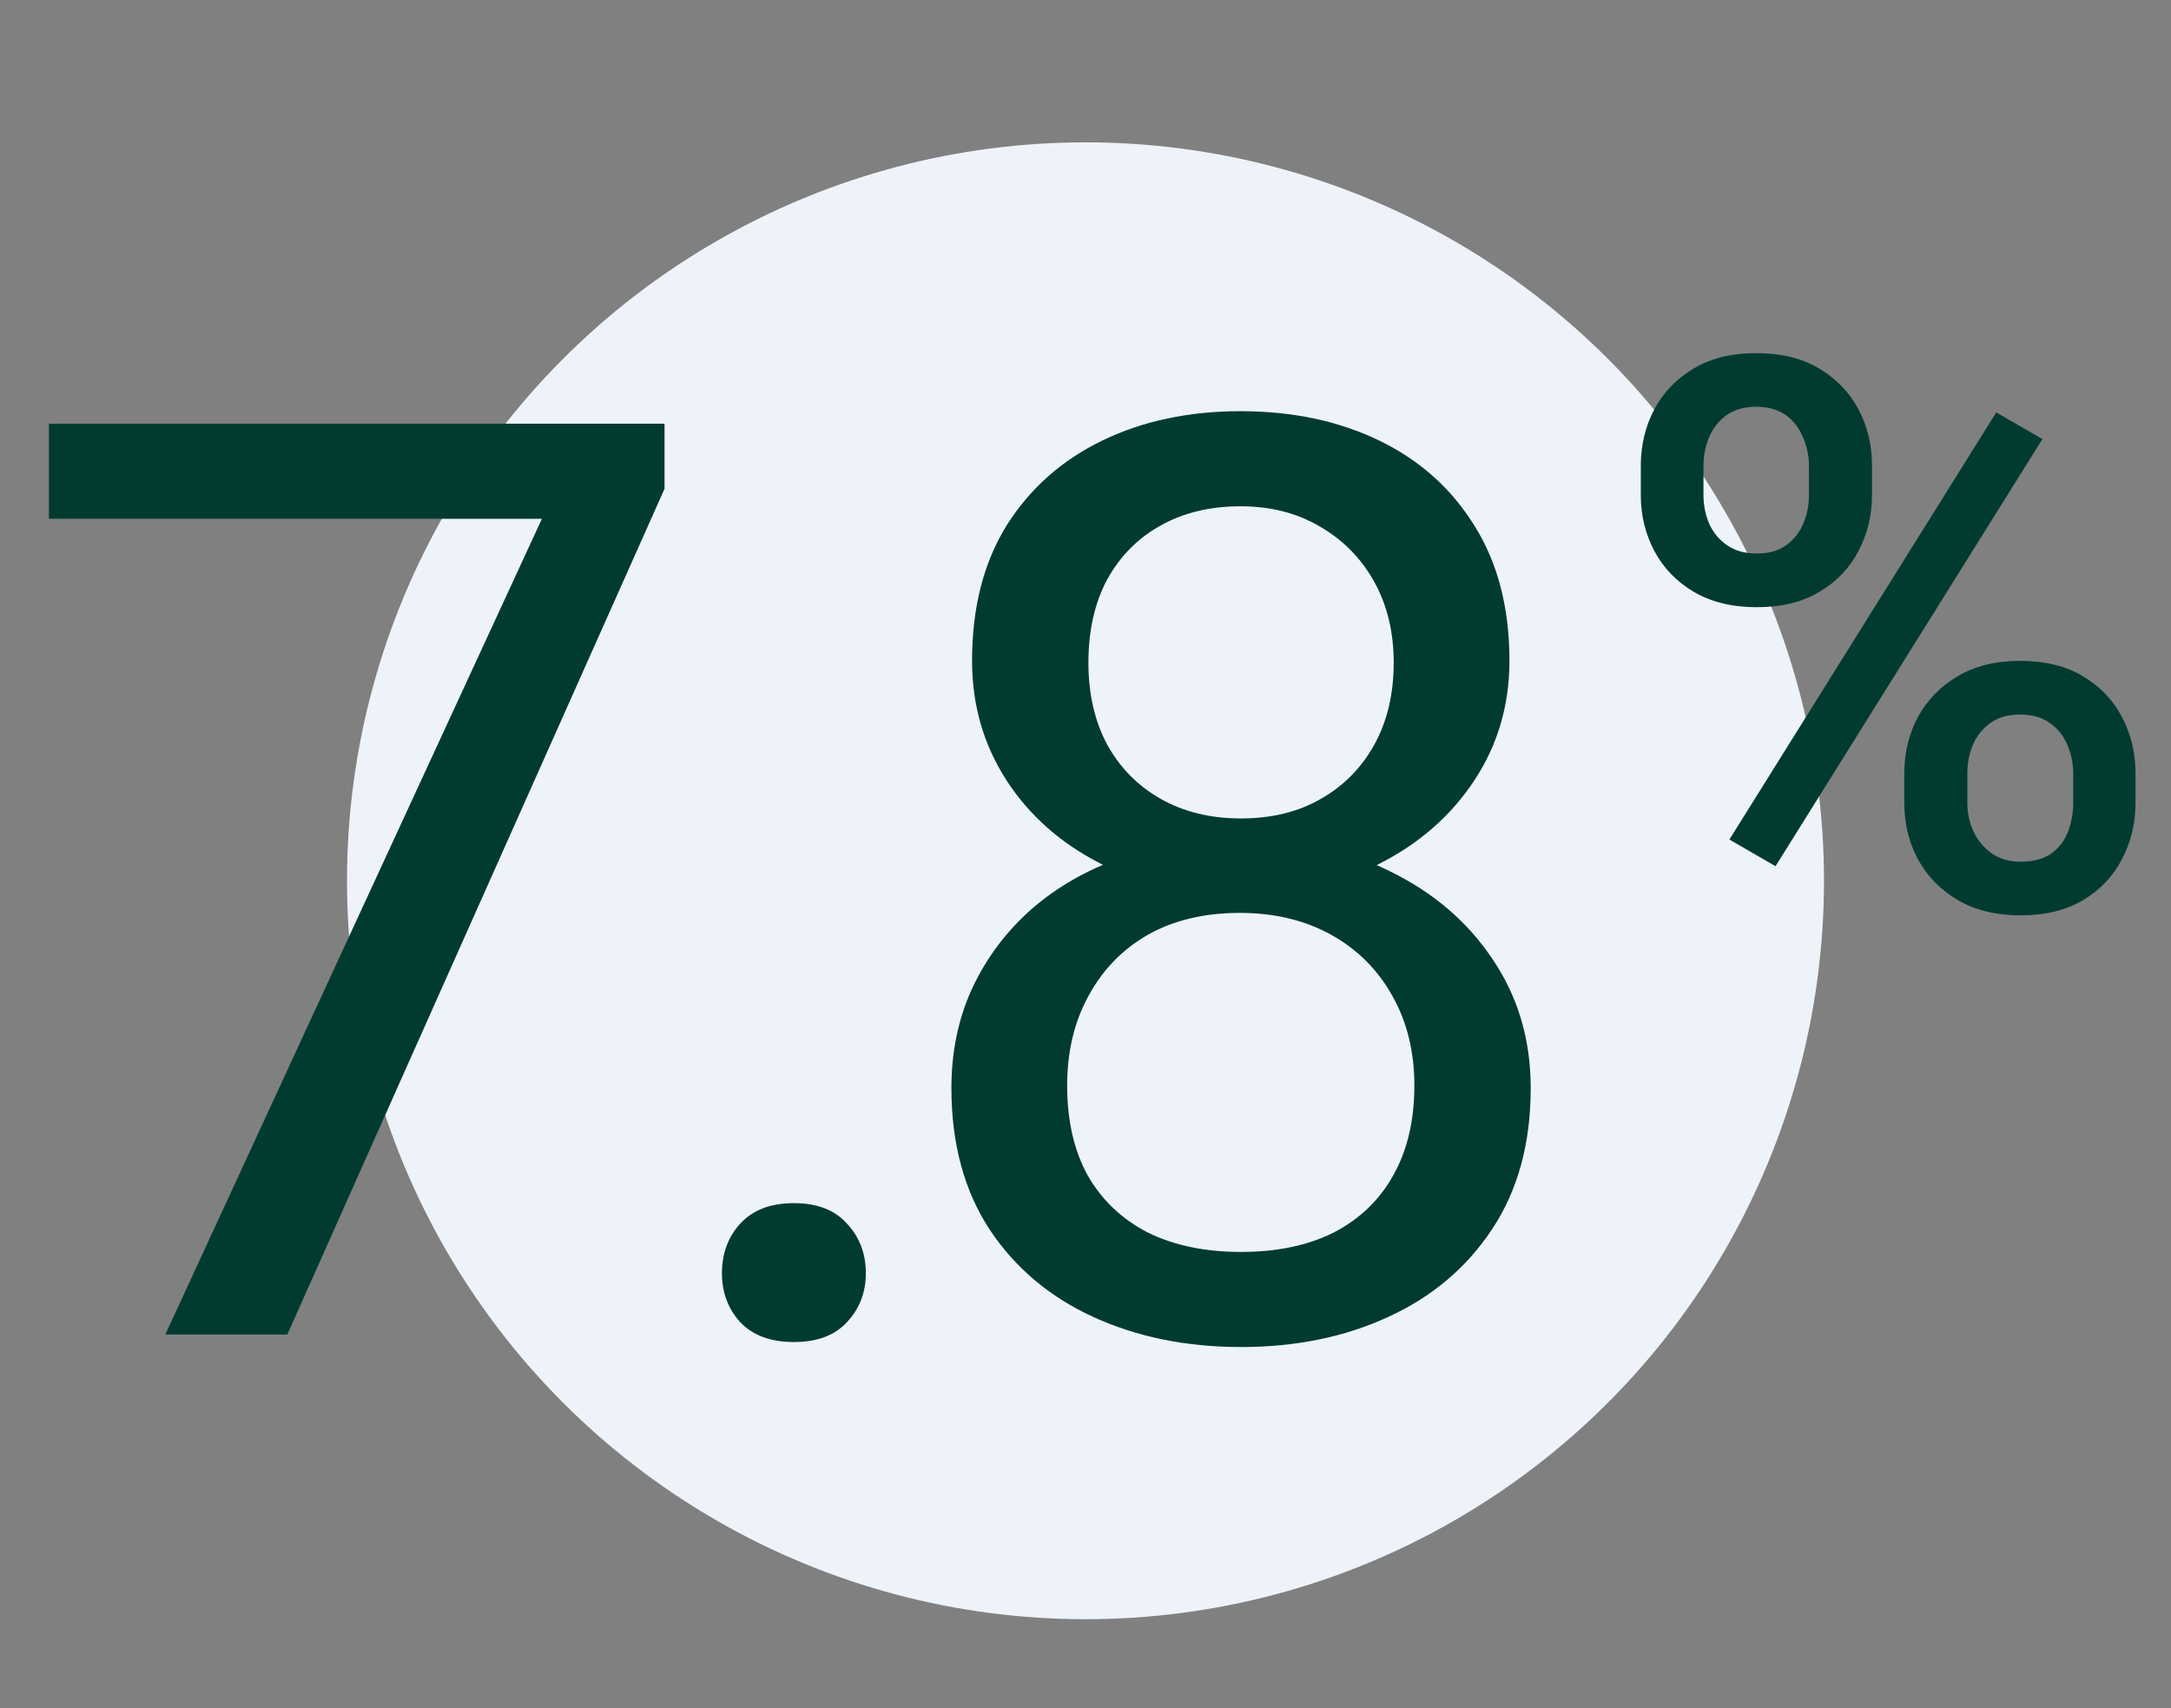
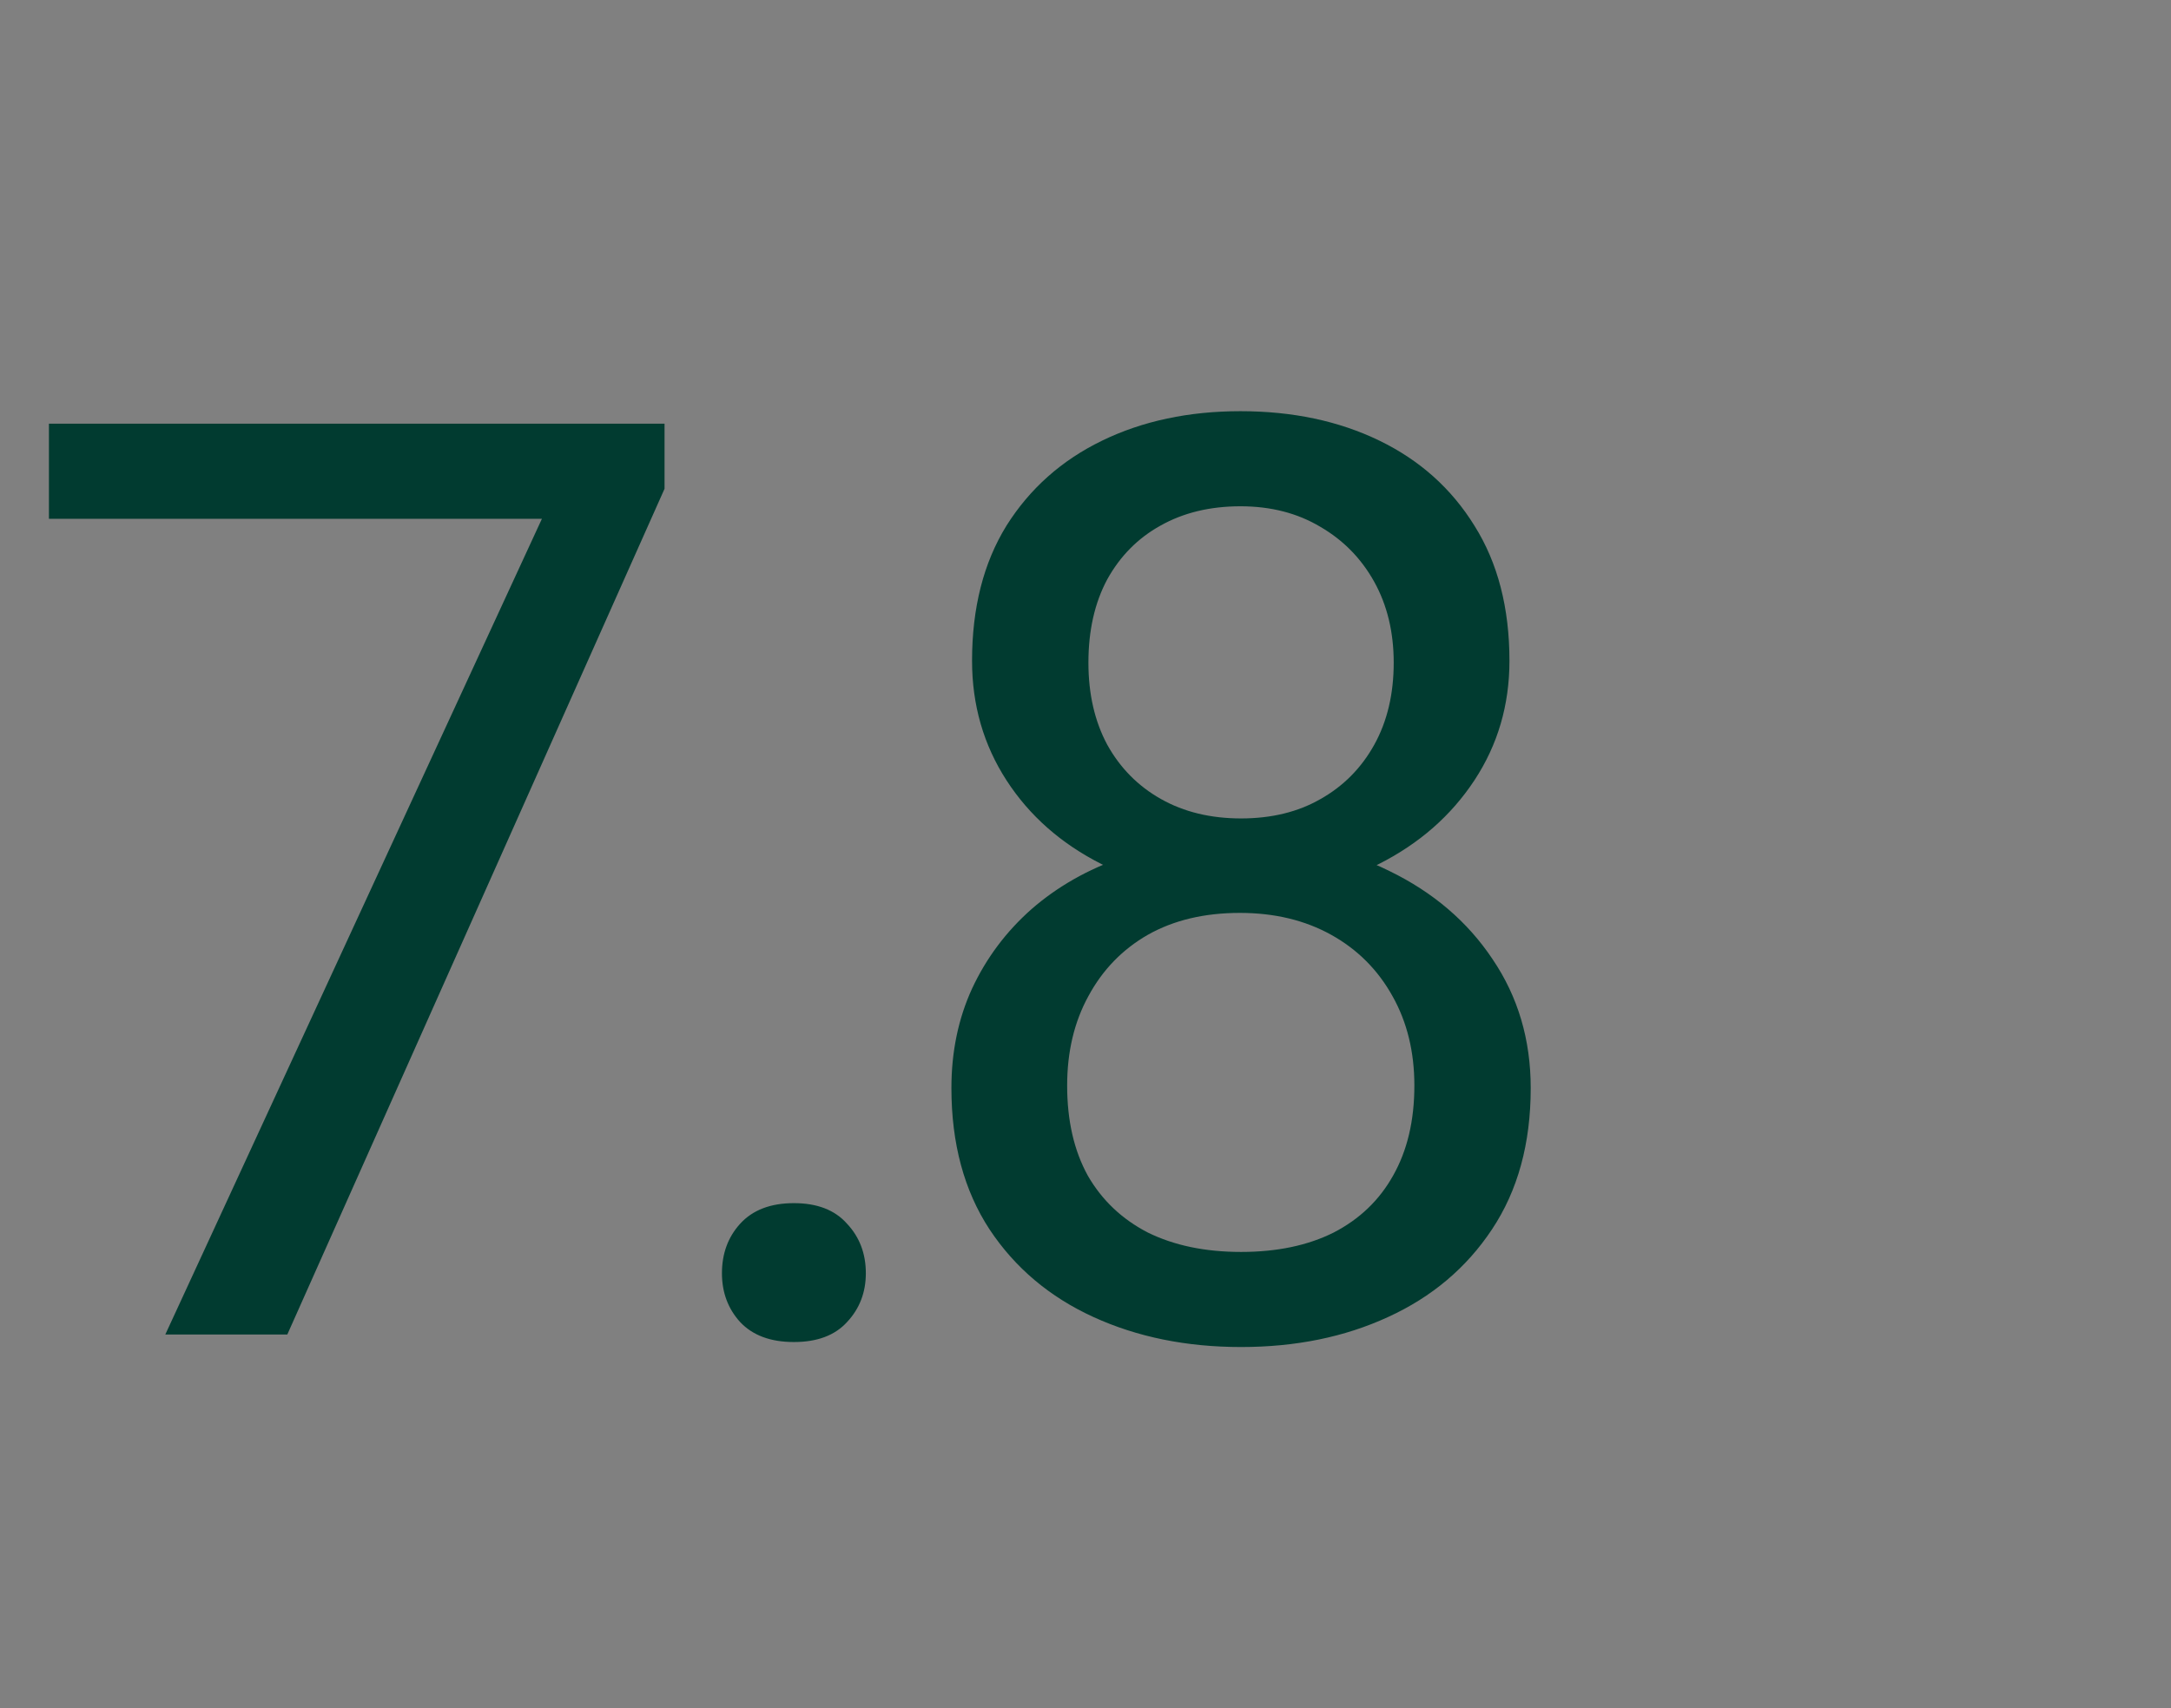
<svg xmlns="http://www.w3.org/2000/svg" width="122" height="96" viewBox="0 0 122 96" fill="none">
  <rect x="0" y="0" width="122" height="96" fill="#808080" stroke="none" />
-   <circle cx="61" cy="49.5" r="41.5" fill="#EEF3F9" />
  <path d="M37.344 23.812V27.469L16.145 75H9.289L30.453 29.156H2.75V23.812H37.344ZM40.57 71.555C40.57 70.453 40.91 69.527 41.59 68.777C42.293 68.004 43.301 67.617 44.613 67.617C45.926 67.617 46.922 68.004 47.602 68.777C48.305 69.527 48.656 70.453 48.656 71.555C48.656 72.633 48.305 73.547 47.602 74.297C46.922 75.047 45.926 75.422 44.613 75.422C43.301 75.422 42.293 75.047 41.59 74.297C40.91 73.547 40.57 72.633 40.57 71.555ZM86.019 61.148C86.019 64.266 85.293 66.914 83.84 69.094C82.41 71.25 80.465 72.891 78.004 74.016C75.566 75.141 72.812 75.703 69.742 75.703C66.672 75.703 63.906 75.141 61.445 74.016C58.984 72.891 57.039 71.25 55.609 69.094C54.18 66.914 53.465 64.266 53.465 61.148C53.465 59.109 53.852 57.246 54.625 55.559C55.422 53.848 56.535 52.359 57.965 51.094C59.418 49.828 61.129 48.855 63.098 48.176C65.09 47.473 67.281 47.121 69.672 47.121C72.812 47.121 75.613 47.73 78.074 48.949C80.535 50.145 82.469 51.797 83.875 53.906C85.305 56.016 86.019 58.43 86.019 61.148ZM79.481 61.008C79.481 59.109 79.07 57.434 78.25 55.98C77.43 54.504 76.281 53.355 74.805 52.535C73.328 51.715 71.617 51.305 69.672 51.305C67.68 51.305 65.957 51.715 64.504 52.535C63.074 53.355 61.961 54.504 61.164 55.98C60.367 57.434 59.969 59.109 59.969 61.008C59.969 62.977 60.355 64.664 61.129 66.07C61.926 67.453 63.051 68.519 64.504 69.269C65.981 69.996 67.727 70.359 69.742 70.359C71.758 70.359 73.492 69.996 74.945 69.269C76.398 68.519 77.512 67.453 78.285 66.07C79.082 64.664 79.481 62.977 79.481 61.008ZM84.824 37.137C84.824 39.621 84.168 41.859 82.856 43.852C81.543 45.844 79.75 47.414 77.477 48.562C75.203 49.711 72.625 50.285 69.742 50.285C66.812 50.285 64.199 49.711 61.902 48.562C59.629 47.414 57.848 45.844 56.559 43.852C55.27 41.859 54.625 39.621 54.625 37.137C54.625 34.16 55.27 31.629 56.559 29.543C57.871 27.457 59.664 25.863 61.938 24.762C64.211 23.66 66.801 23.109 69.707 23.109C72.637 23.109 75.238 23.66 77.512 24.762C79.785 25.863 81.566 27.457 82.856 29.543C84.168 31.629 84.824 34.16 84.824 37.137ZM78.32 37.242C78.32 35.531 77.957 34.02 77.231 32.707C76.504 31.395 75.496 30.363 74.207 29.613C72.918 28.84 71.418 28.453 69.707 28.453C67.996 28.453 66.496 28.816 65.207 29.543C63.941 30.246 62.945 31.254 62.219 32.566C61.516 33.879 61.164 35.438 61.164 37.242C61.164 39 61.516 40.535 62.219 41.848C62.945 43.16 63.953 44.18 65.242 44.906C66.531 45.633 68.031 45.996 69.742 45.996C71.453 45.996 72.941 45.633 74.207 44.906C75.496 44.18 76.504 43.16 77.231 41.848C77.957 40.535 78.32 39 78.32 37.242Z" fill="#013B30" />
-   <path d="M92.205 27.818V26.194C92.205 25.027 92.458 23.965 92.964 23.009C93.47 22.052 94.209 21.286 95.179 20.709C96.149 20.133 97.316 19.845 98.68 19.845C100.087 19.845 101.268 20.133 102.224 20.709C103.195 21.286 103.933 22.052 104.439 23.009C104.945 23.965 105.198 25.027 105.198 26.194V27.818C105.198 28.957 104.945 30.005 104.439 30.961C103.947 31.917 103.216 32.684 102.245 33.26C101.289 33.837 100.115 34.125 98.723 34.125C97.344 34.125 96.163 33.837 95.179 33.26C94.209 32.684 93.47 31.917 92.964 30.961C92.458 30.005 92.205 28.957 92.205 27.818ZM95.727 26.194V27.818C95.727 28.381 95.833 28.915 96.044 29.421C96.269 29.927 96.606 30.335 97.056 30.645C97.506 30.954 98.062 31.109 98.723 31.109C99.398 31.109 99.946 30.954 100.368 30.645C100.804 30.335 101.127 29.927 101.338 29.421C101.549 28.915 101.655 28.381 101.655 27.818V26.194C101.655 25.617 101.542 25.076 101.317 24.57C101.106 24.049 100.783 23.634 100.347 23.325C99.911 23.016 99.356 22.861 98.68 22.861C98.034 22.861 97.485 23.016 97.035 23.325C96.599 23.634 96.269 24.049 96.044 24.57C95.833 25.076 95.727 25.617 95.727 26.194ZM107.012 45.115V43.469C107.012 42.316 107.266 41.262 107.772 40.306C108.292 39.349 109.037 38.583 110.008 38.006C110.978 37.43 112.145 37.141 113.509 37.141C114.916 37.141 116.097 37.43 117.053 38.006C118.023 38.583 118.755 39.349 119.247 40.306C119.753 41.262 120.006 42.316 120.006 43.469V45.115C120.006 46.268 119.753 47.323 119.247 48.279C118.755 49.235 118.03 50.002 117.074 50.578C116.118 51.155 114.944 51.443 113.552 51.443C112.173 51.443 110.992 51.155 110.008 50.578C109.037 50.002 108.292 49.235 107.772 48.279C107.266 47.323 107.012 46.268 107.012 45.115ZM110.556 43.469V45.115C110.556 45.677 110.669 46.212 110.894 46.718C111.133 47.224 111.477 47.639 111.927 47.962C112.377 48.272 112.919 48.427 113.552 48.427C114.269 48.427 114.845 48.272 115.281 47.962C115.717 47.639 116.027 47.231 116.209 46.739C116.406 46.233 116.505 45.691 116.505 45.115V43.469C116.505 42.893 116.392 42.352 116.167 41.845C115.956 41.339 115.626 40.931 115.176 40.622C114.74 40.312 114.184 40.158 113.509 40.158C112.848 40.158 112.3 40.312 111.864 40.622C111.428 40.931 111.098 41.339 110.873 41.845C110.662 42.352 110.556 42.893 110.556 43.469ZM114.775 24.675L99.777 48.68L97.183 47.182L112.18 23.177L114.775 24.675Z" fill="#013B30" />
</svg>